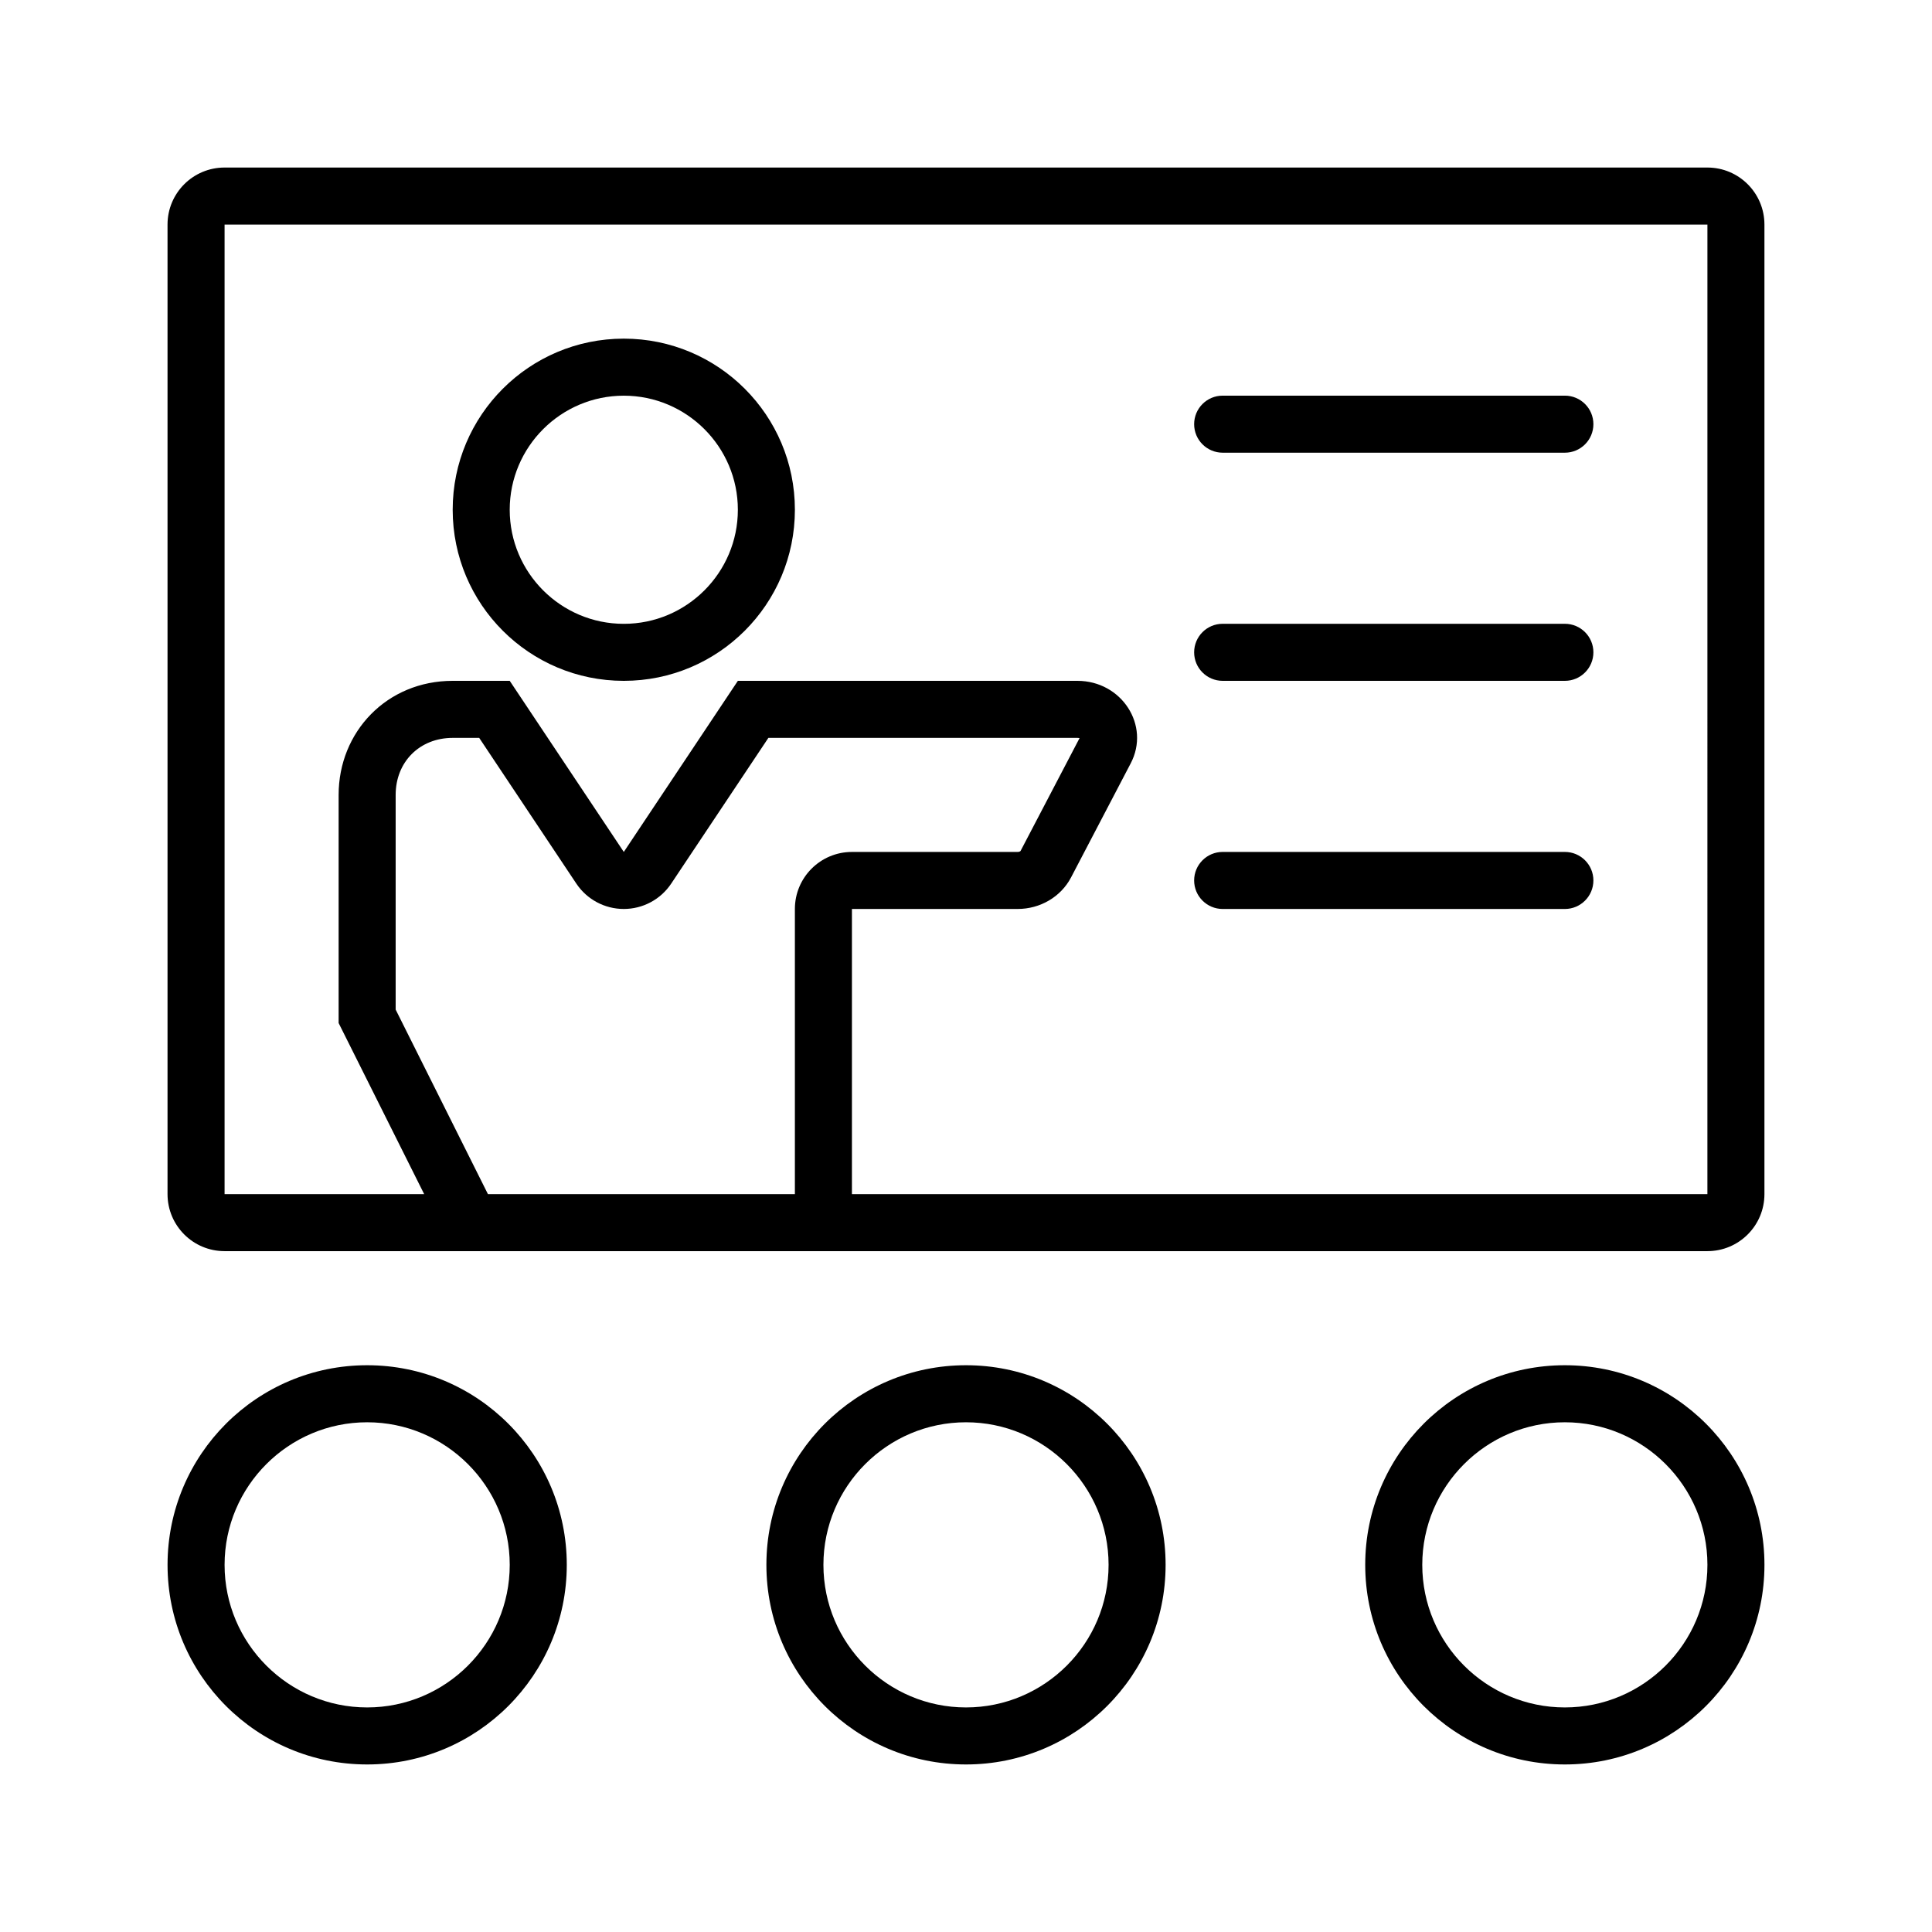
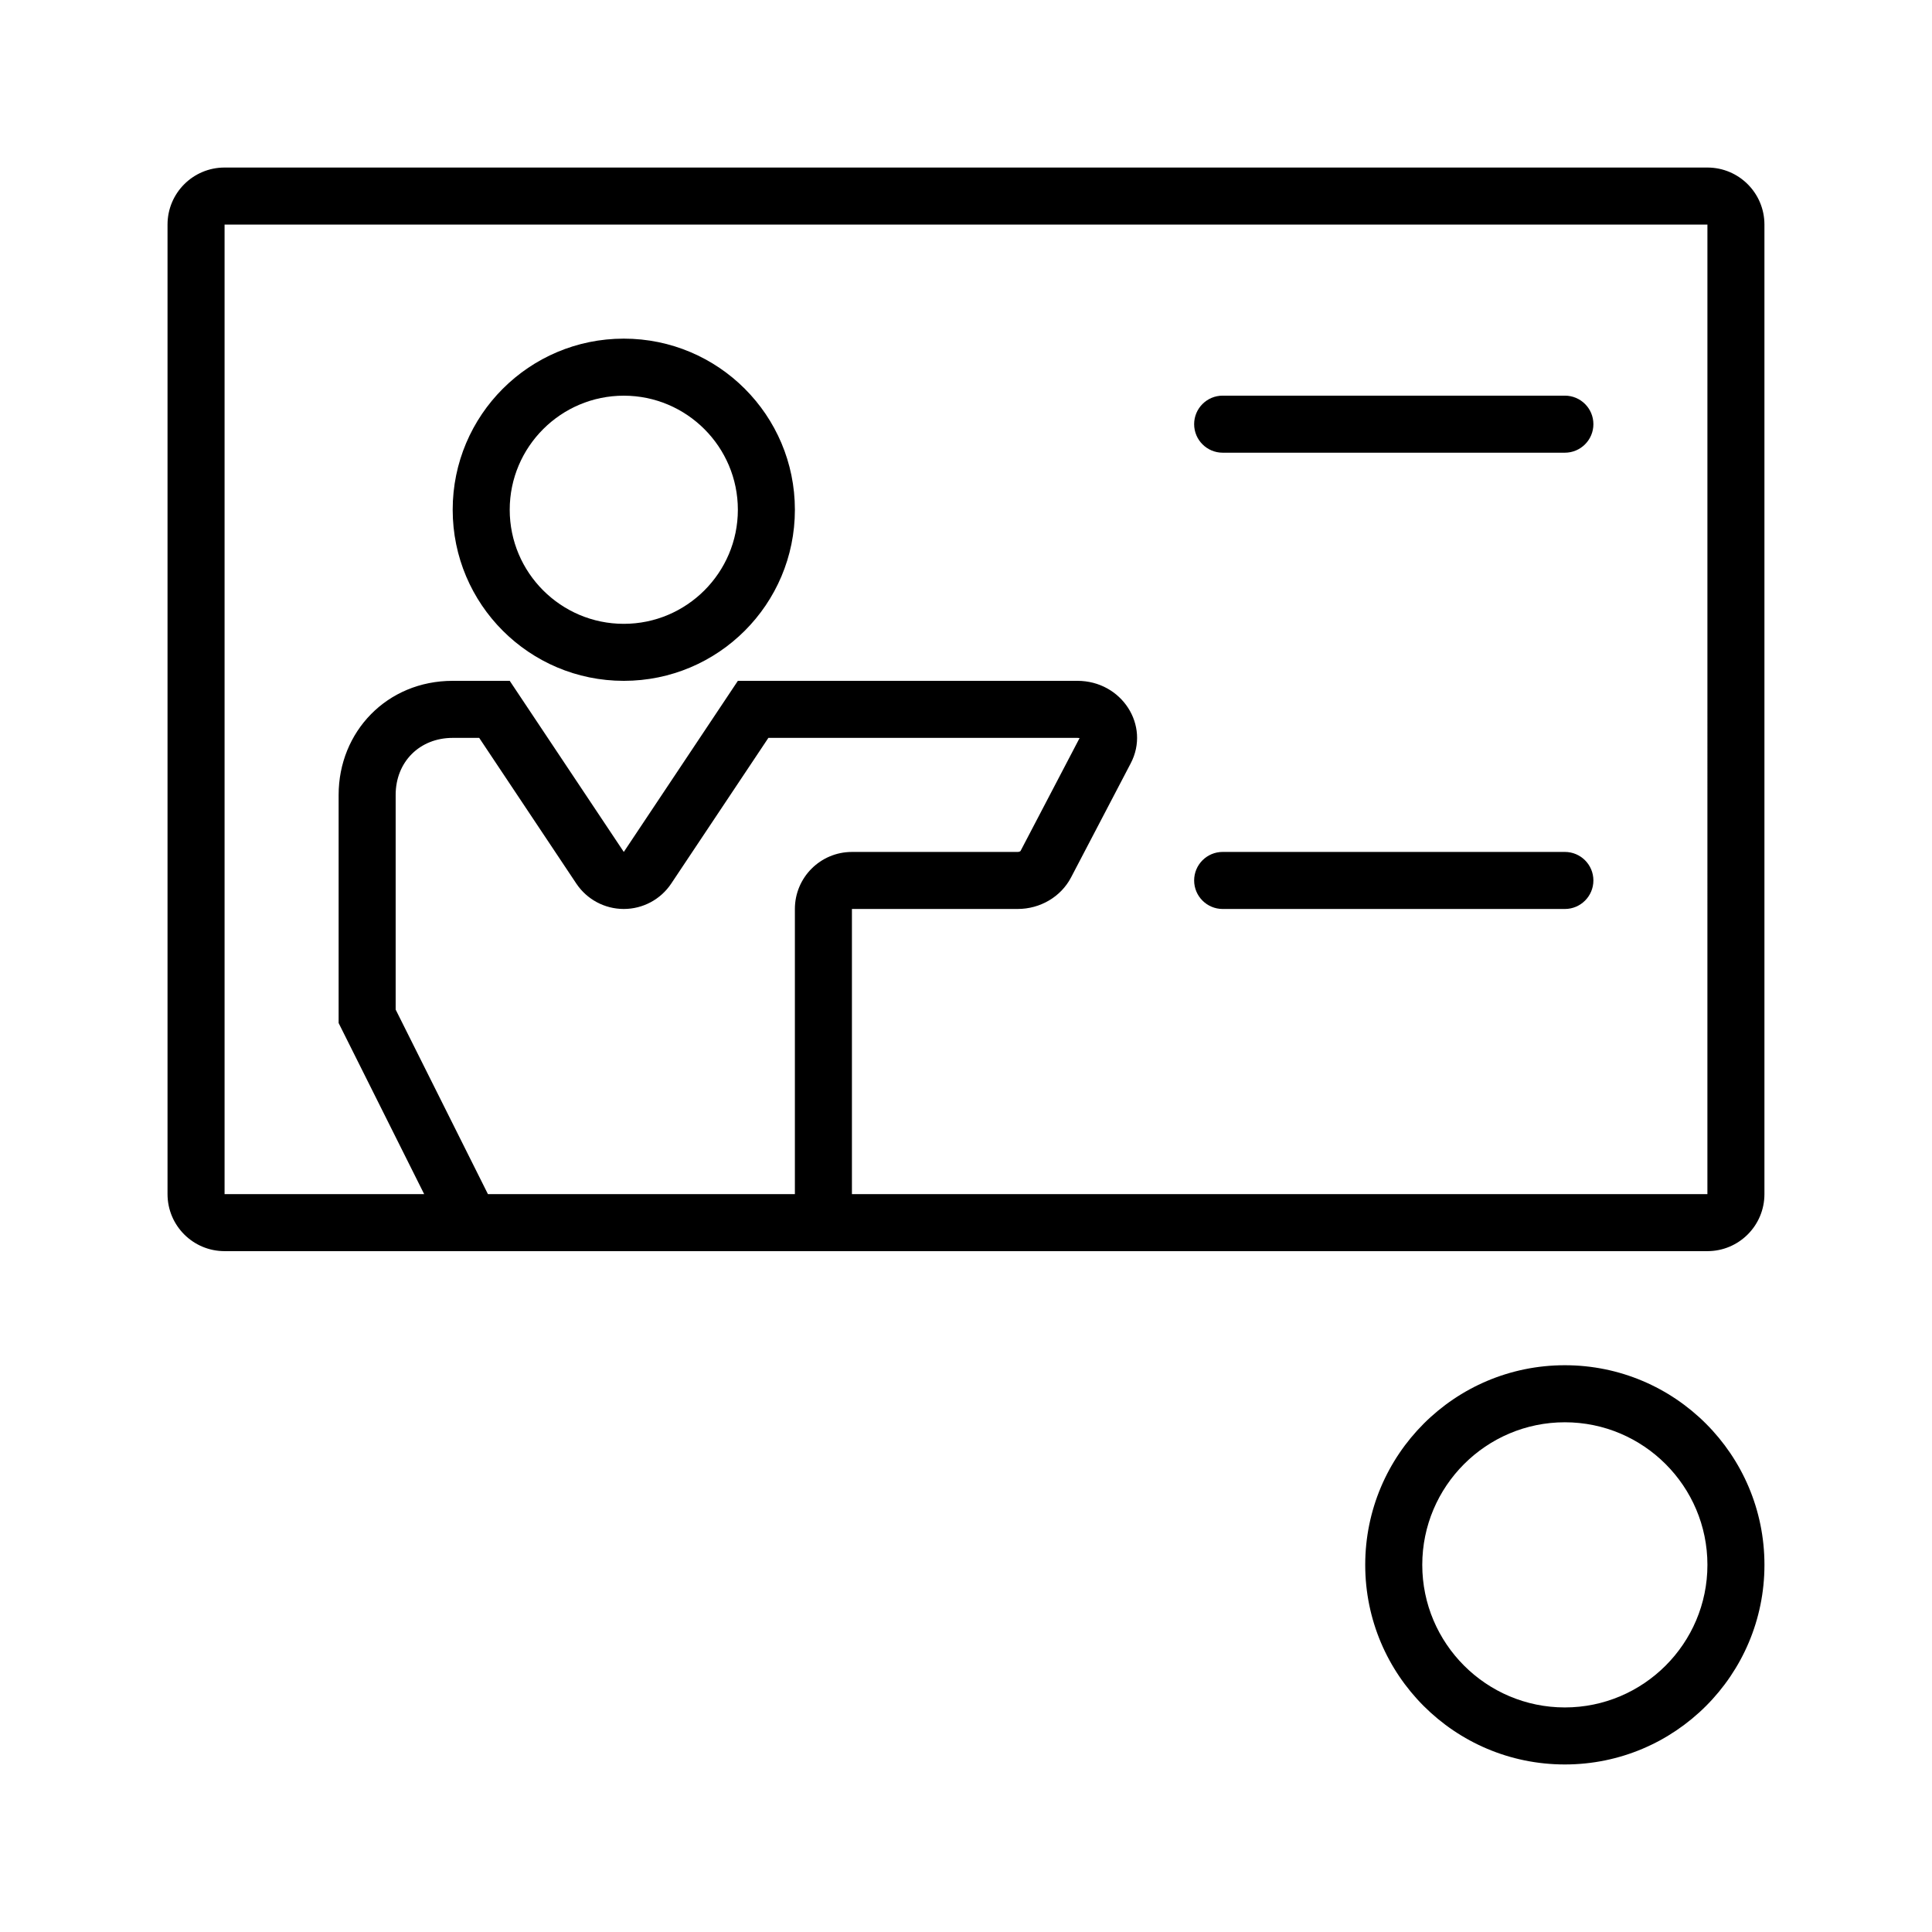
<svg xmlns="http://www.w3.org/2000/svg" fill="#000000" width="800px" height="800px" version="1.1" viewBox="144 144 512 512">
  <g>
    <path d="m309.31 324.43c25.043 0 45.344-20.297 45.344-45.344 0-25.043-20.297-45.344-45.344-45.344-25.043 0-45.344 20.297-45.344 45.344s20.301 45.344 45.344 45.344zm0-75.57c16.668 0 30.23 13.562 30.23 30.23 0 16.668-13.562 30.23-30.23 30.23s-30.23-13.562-30.23-30.23c0.004-16.668 13.566-30.23 30.23-30.23z" />
    <path d="m558.7 505.8c-29.215 0-52.902 23.688-52.902 52.902 0 29.215 23.688 52.898 52.902 52.898 29.215 0 52.898-23.684 52.898-52.898 0-29.215-23.684-52.902-52.898-52.902zm0 90.688c-20.832 0-37.785-16.953-37.785-37.785 0-20.836 16.953-37.785 37.785-37.785s37.785 16.949 37.785 37.785c0 20.832-16.953 37.785-37.785 37.785z" />
-     <path d="m400 505.8c-29.215 0-52.898 23.684-52.898 52.898-0.004 29.219 23.68 52.902 52.898 52.902 29.215 0 52.898-23.684 52.898-52.898 0-29.215-23.684-52.902-52.898-52.902zm0 90.688c-20.832 0-37.785-16.953-37.785-37.785 0-20.836 16.953-37.785 37.785-37.785s37.785 16.949 37.785 37.785c0 20.832-16.953 37.785-37.785 37.785z" />
-     <path d="m241.3 505.8c-29.215 0-52.898 23.688-52.898 52.902 0 29.215 23.684 52.898 52.898 52.898 29.219 0 52.902-23.684 52.902-52.898 0-29.215-23.684-52.902-52.902-52.902zm0 90.688c-20.832 0-37.785-16.953-37.785-37.785 0-20.836 16.953-37.785 37.785-37.785s37.785 16.949 37.785 37.785c0.004 20.832-16.949 37.785-37.785 37.785z" />
    <path d="m596.48 188.4h-392.97c-8.348 0-15.113 6.766-15.113 15.113v256.94c0 8.348 6.766 15.113 15.113 15.113h392.97c8.348 0 15.113-6.766 15.113-15.113v-256.94c0-8.348-6.766-15.113-15.113-15.113zm-323.17 272.06-24.457-48.91v-56.891c0-8.758 6.359-15.113 15.113-15.113h7.027l25.738 38.613c2.805 4.203 7.523 6.727 12.578 6.727s9.773-2.523 12.574-6.731l25.746-38.609h81.879c0.273 0 0.453 0.047 0.562 0.047h0.031l-15.648 29.926c-0.039 0.047-0.293 0.254-0.762 0.254h-43.926c-8.348 0-15.113 6.766-15.113 15.113v75.57zm323.17 0h-226.71v-75.574h43.926c5.992 0 11.461-3.234 14.141-8.352l15.809-30.23c5.266-10.051-2.379-21.875-14.133-21.875h-89.969l-30.23 45.344-30.23-45.344h-15.113c-17.461 0-30.23 13.531-30.23 30.23v60.457l22.672 45.344h-52.898v-256.95h392.97z" />
    <path d="m460.46 256.41c0-4.176 3.387-7.559 7.559-7.559h90.688c4.172 0 7.559 3.379 7.559 7.559 0 4.172-3.387 7.559-7.559 7.559h-90.688c-4.176-0.004-7.559-3.387-7.559-7.559z" />
-     <path d="m460.46 316.87c0-4.176 3.387-7.559 7.559-7.559h90.688c4.172 0 7.559 3.379 7.559 7.559 0 4.172-3.387 7.559-7.559 7.559h-90.688c-4.176-0.004-7.559-3.387-7.559-7.559z" />
    <path d="m460.46 377.33c0-4.176 3.387-7.559 7.559-7.559h90.688c4.172 0 7.559 3.379 7.559 7.559 0 4.172-3.387 7.559-7.559 7.559h-90.688c-4.176-0.004-7.559-3.387-7.559-7.559z" />
  </g>
</svg>